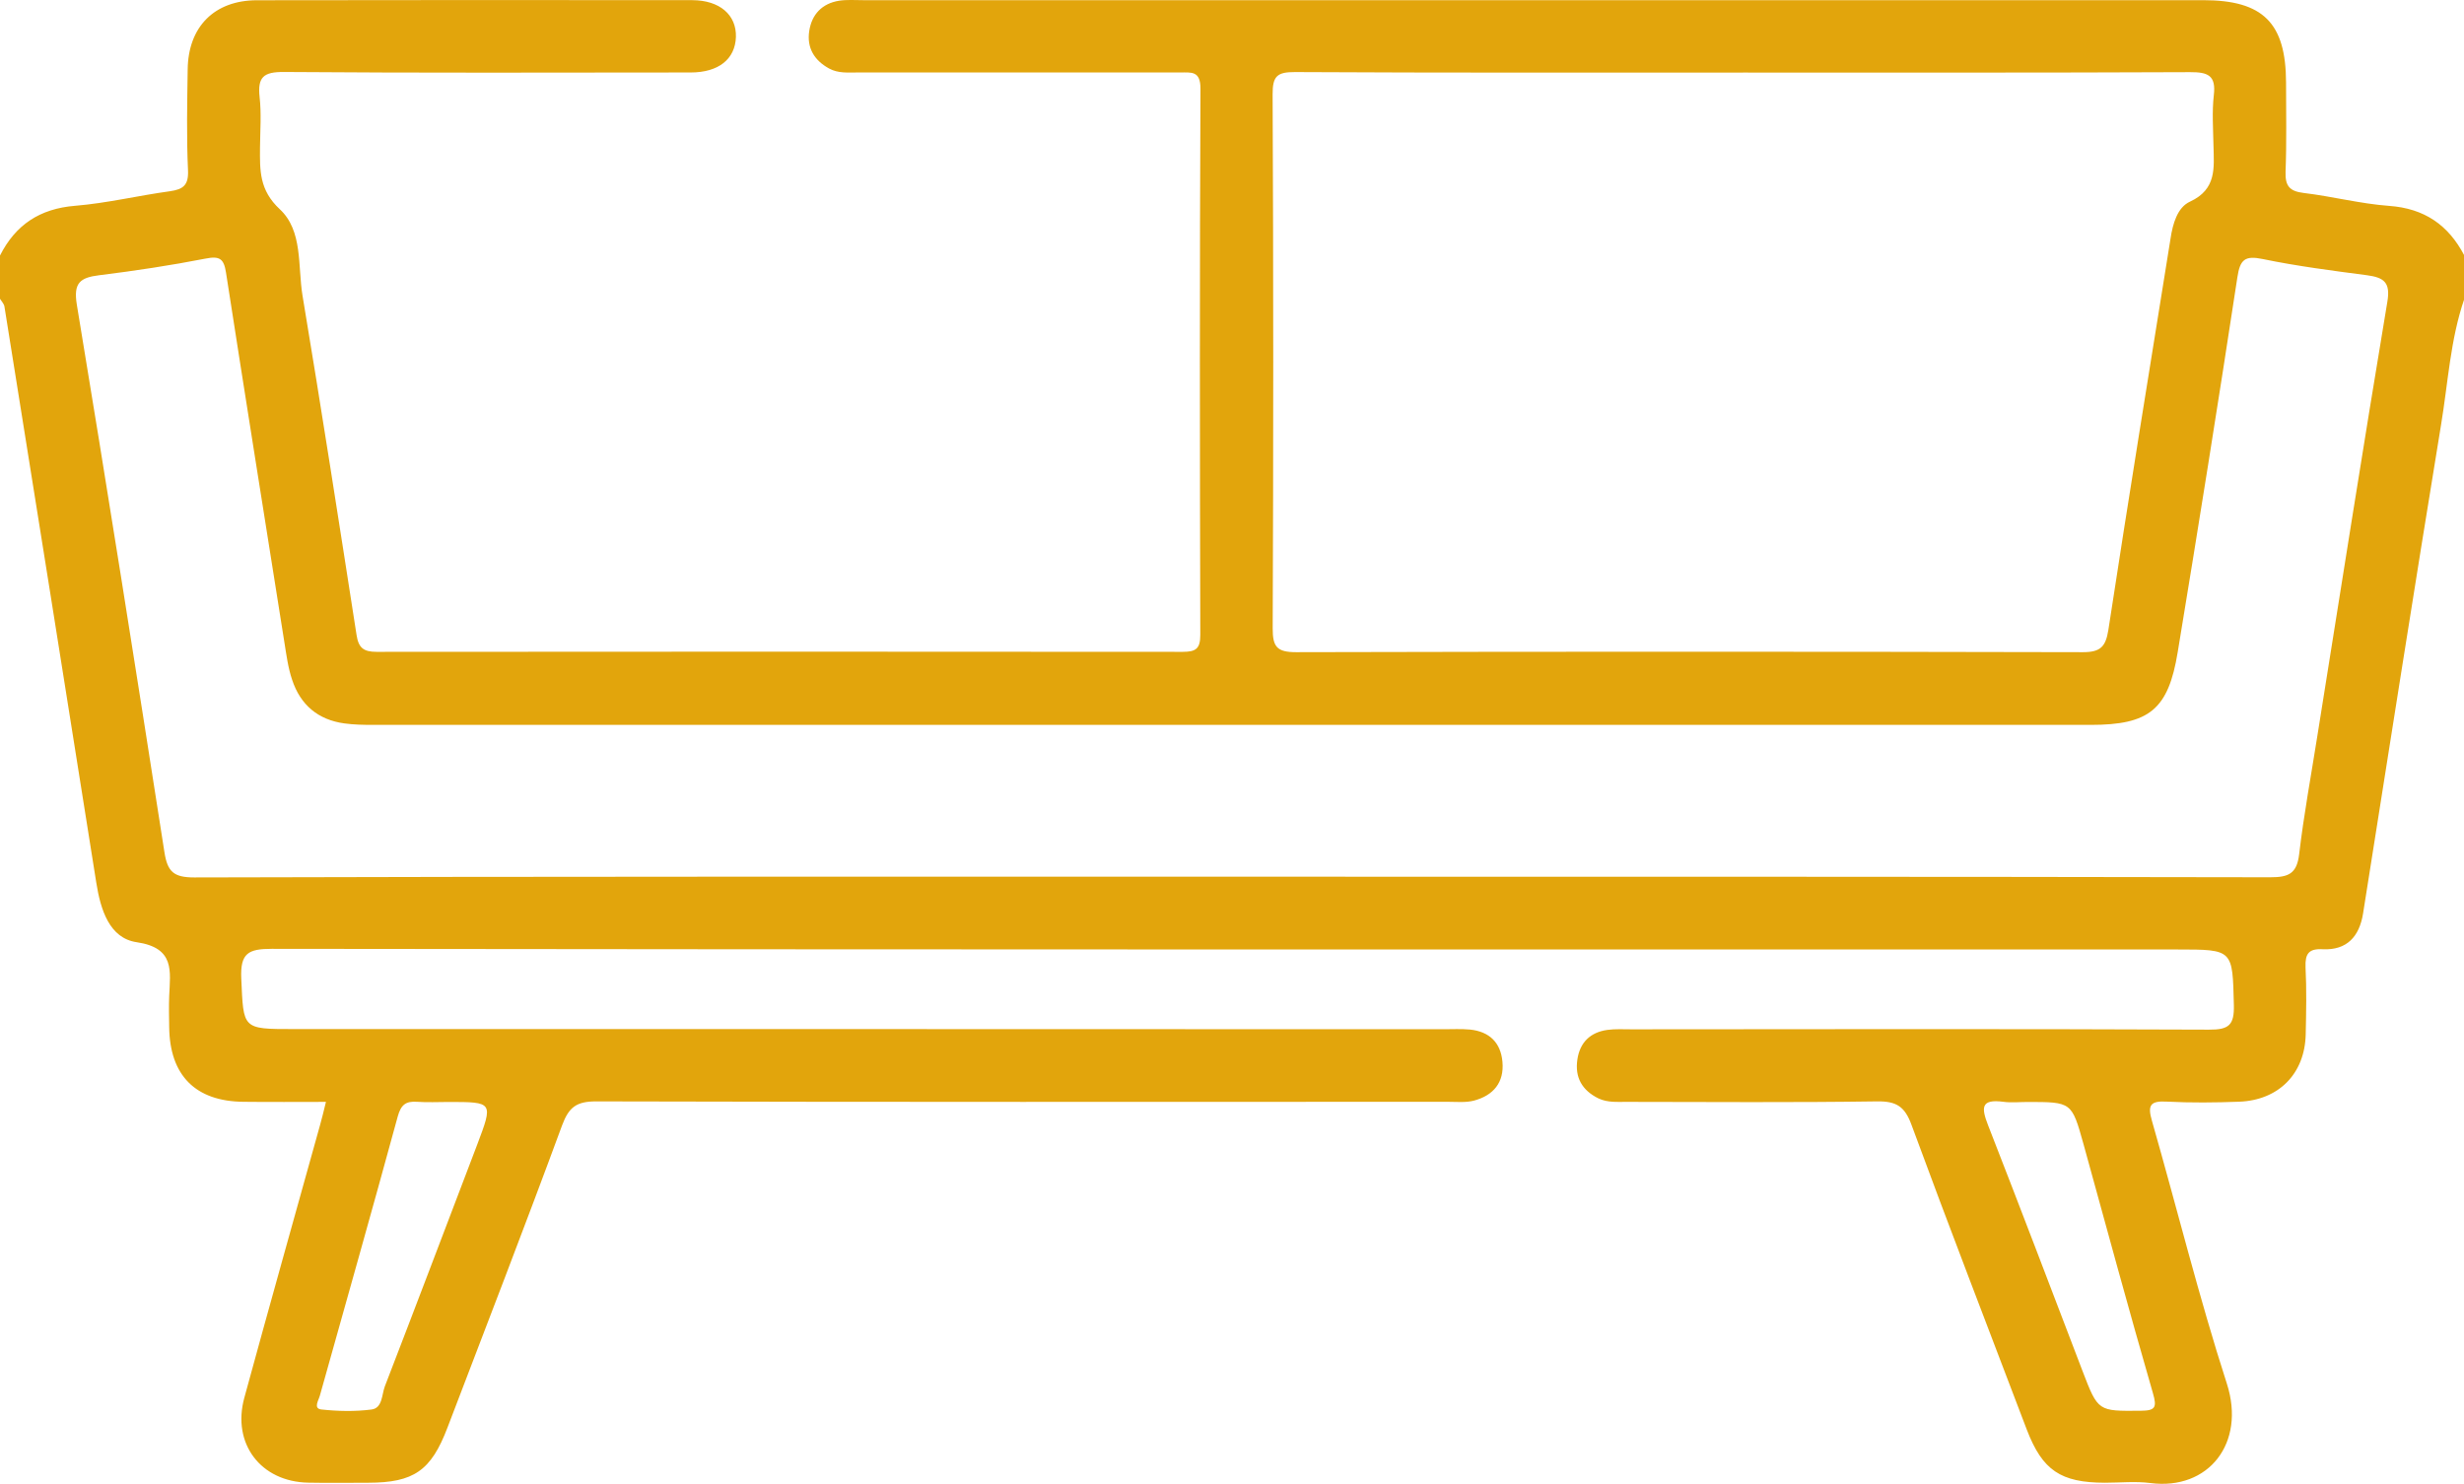
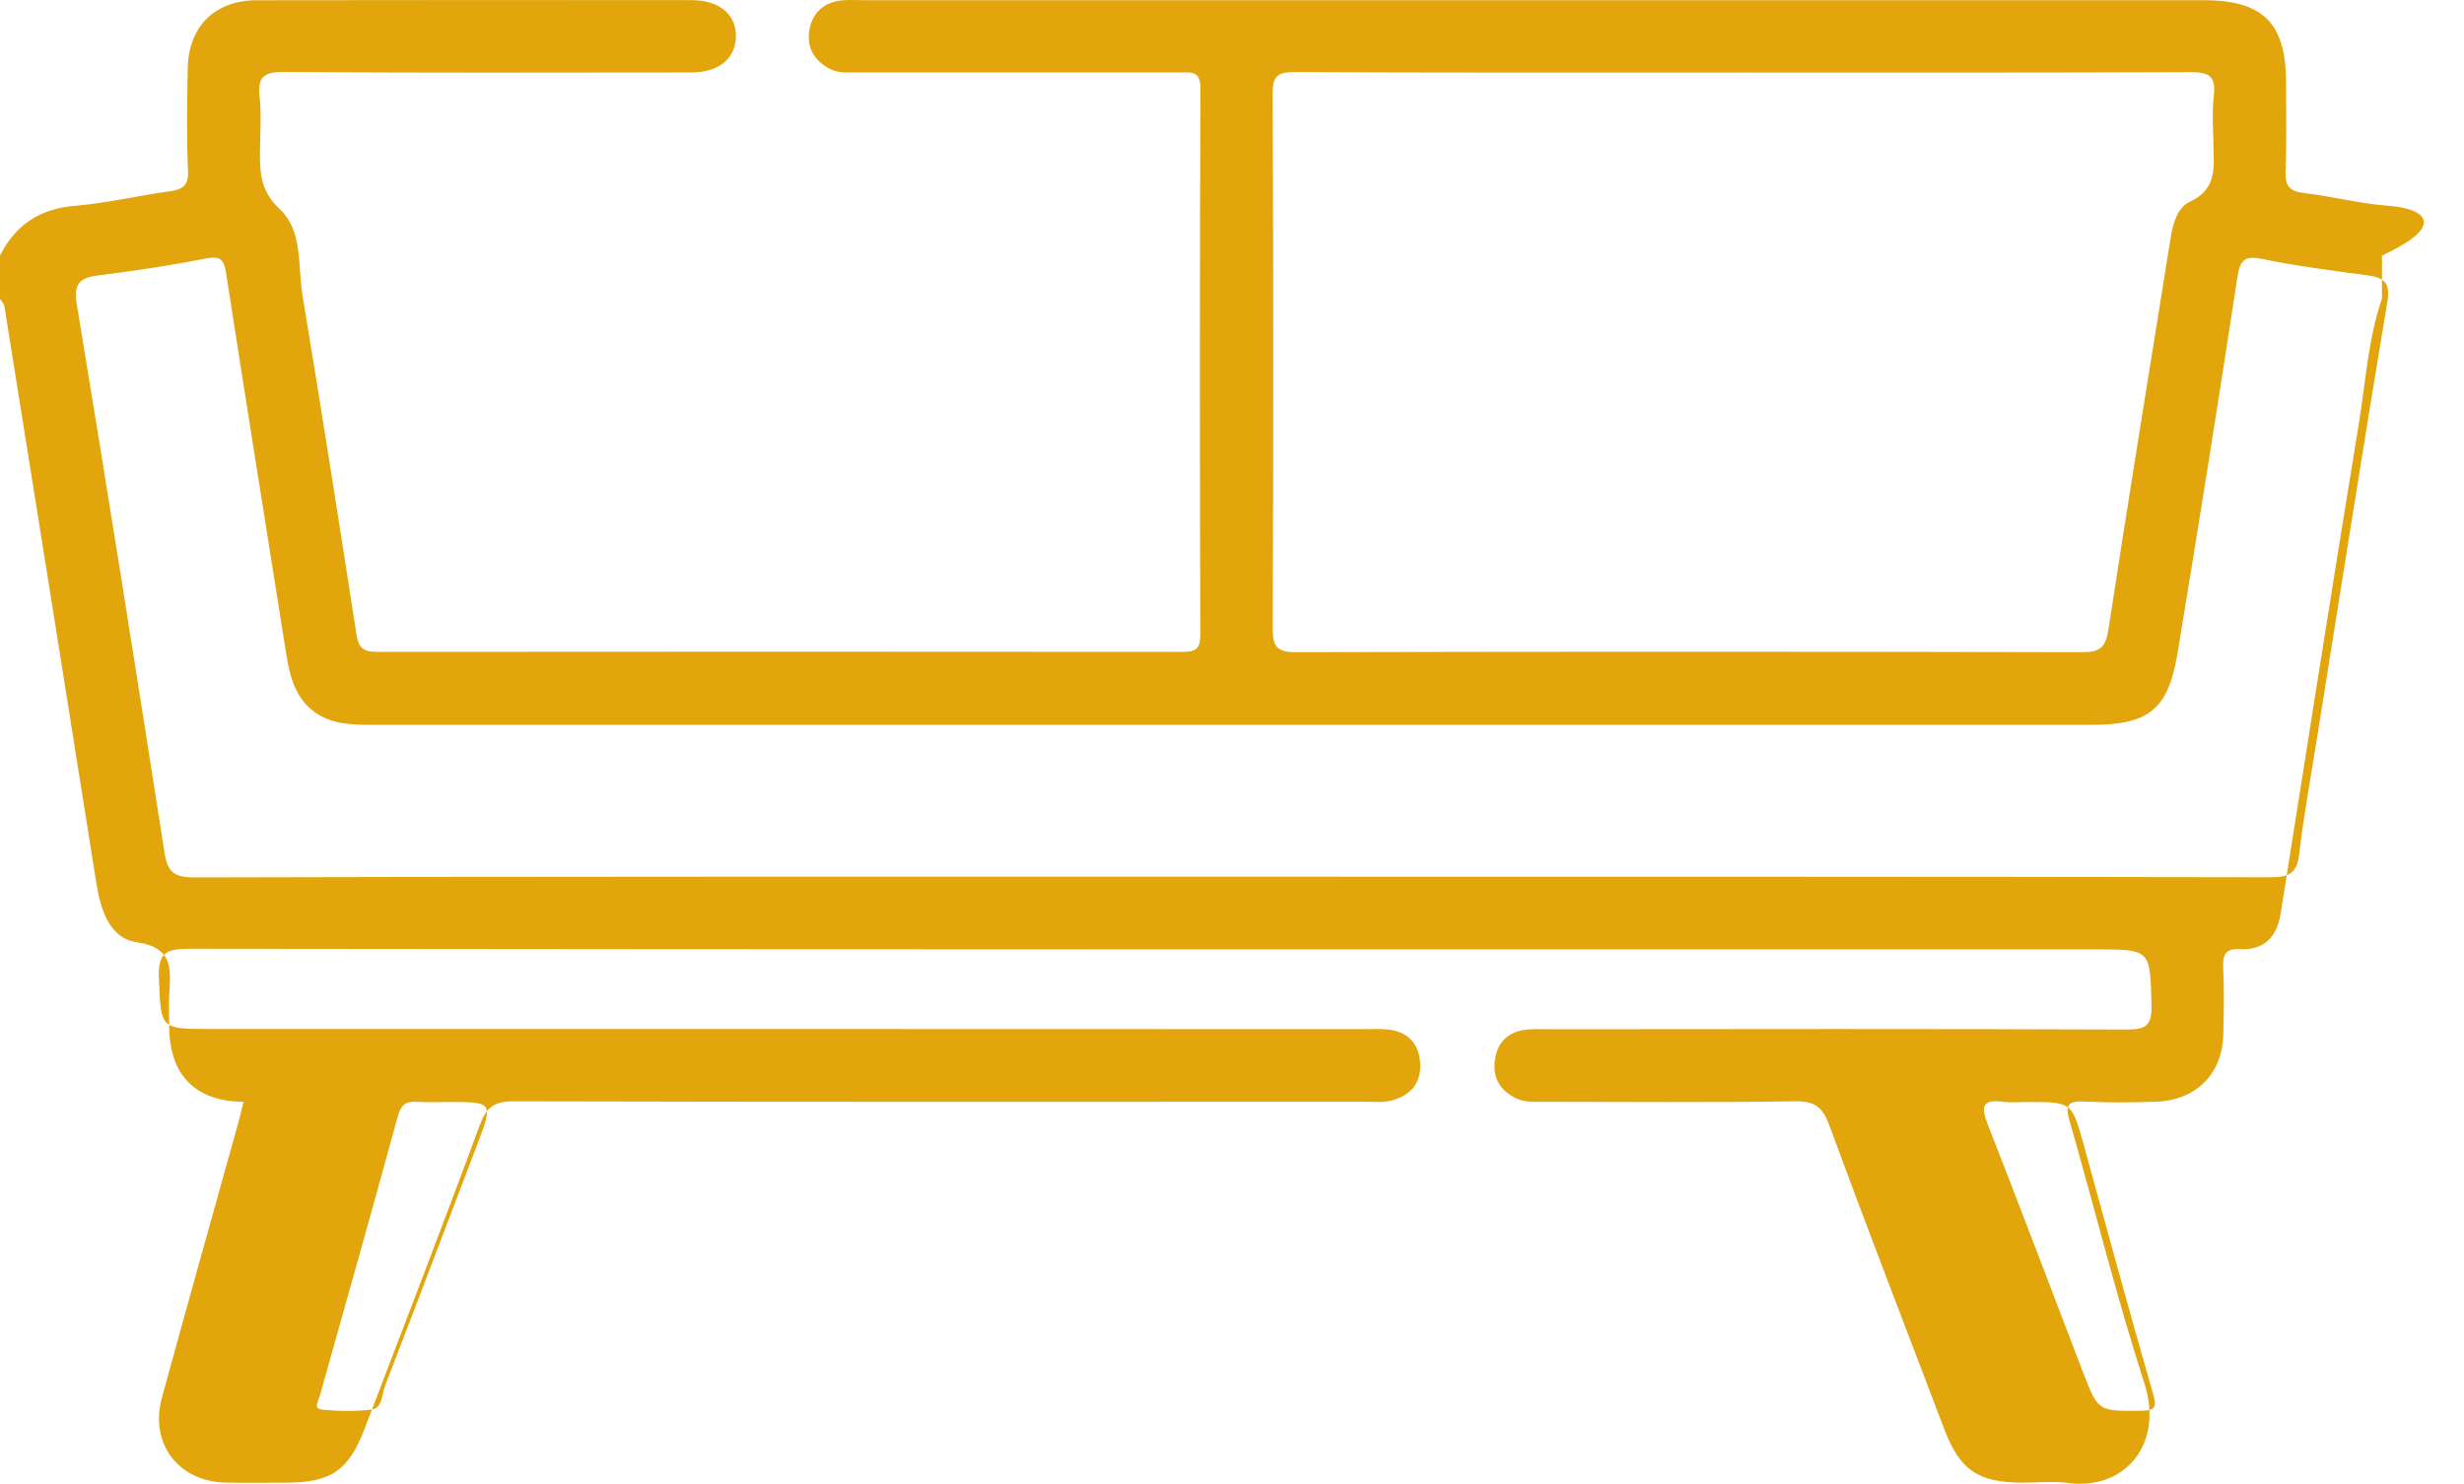
<svg xmlns="http://www.w3.org/2000/svg" version="1.1" baseProfile="tiny" id="Layer_1" x="0px" y="0px" width="30.117px" height="18.142px" viewBox="0 0 30.117 18.142" xml:space="preserve">
-   <path fill="#E2A50C" d="M29.202,2.517c-0.352-0.026-0.695-0.116-1.045-0.158c-0.174-0.021-0.227-0.087-0.221-0.261  c0.014-0.362,0.006-0.725,0.006-1.088c-0.002-0.729-0.279-1.008-1.014-1.008c-5.459,0-10.919,0-16.38,0  c-0.098,0-0.198-0.008-0.293,0.007c-0.208,0.034-0.333,0.167-0.364,0.37C9.86,0.583,9.951,0.738,10.135,0.838  c0.111,0.06,0.229,0.048,0.346,0.048c1.313,0.001,2.626,0.001,3.941,0c0.139,0,0.252-0.023,0.251,0.198  c-0.01,2.226-0.008,4.45-0.002,6.676c0,0.17-0.052,0.209-0.215,0.209c-3.285-0.003-6.568-0.003-9.853,0  c-0.16,0-0.221-0.049-0.245-0.207C4.143,6.38,3.928,4.997,3.698,3.616C3.638,3.254,3.704,2.822,3.42,2.558  C3.168,2.324,3.176,2.081,3.178,1.801C3.18,1.596,3.196,1.389,3.173,1.185C3.147,0.942,3.221,0.878,3.471,0.88  c1.657,0.013,3.313,0.007,4.97,0.006c0.342,0,0.545-0.163,0.554-0.434c0.008-0.27-0.199-0.449-0.533-0.45  C6.688,0,4.914,0,3.14,0.003C2.62,0.004,2.301,0.327,2.294,0.847C2.288,1.259,2.279,1.671,2.298,2.083  c0.008,0.181-0.059,0.232-0.221,0.255C1.69,2.391,1.306,2.484,0.917,2.516C0.487,2.551,0.19,2.748,0,3.124v0.529  c0.019,0.031,0.048,0.06,0.054,0.093c0.376,2.348,0.751,4.697,1.123,7.046c0.052,0.328,0.159,0.678,0.494,0.727  c0.469,0.069,0.41,0.353,0.397,0.657c-0.005,0.126-0.002,0.255,0,0.382c0.007,0.59,0.322,0.907,0.909,0.912  c0.33,0.004,0.661,0.001,1.007,0.001c-0.028,0.114-0.048,0.199-0.072,0.283c-0.309,1.111-0.622,2.221-0.926,3.335  c-0.153,0.562,0.202,1.026,0.781,1.037c0.245,0.005,0.49,0.001,0.735,0.001c0.555-0.001,0.767-0.147,0.967-0.673  c0.47-1.231,0.947-2.462,1.402-3.698c0.082-0.22,0.175-0.291,0.414-0.291c3.471,0.009,6.94,0.006,10.411,0.005  c0.107,0,0.221,0.012,0.322-0.015c0.234-0.063,0.369-0.22,0.346-0.474c-0.021-0.237-0.162-0.37-0.396-0.394  c-0.107-0.01-0.217-0.004-0.324-0.004c-4.687-0.002-9.373-0.002-14.058-0.002c-0.629,0-0.609,0-0.637-0.617  c-0.014-0.312,0.086-0.364,0.373-0.364c7.764,0.01,15.527,0.008,23.293,0.008c0.684,0,0.672,0,0.689,0.678  c0.006,0.245-0.059,0.304-0.305,0.302c-2.354-0.01-4.705-0.006-7.059-0.004c-0.098,0-0.197-0.006-0.293,0.007  c-0.209,0.029-0.336,0.153-0.367,0.361c-0.033,0.22,0.057,0.378,0.258,0.477c0.113,0.053,0.23,0.041,0.348,0.042  c1.02,0.001,2.039,0.009,3.059-0.006c0.234-0.003,0.336,0.062,0.418,0.285c0.459,1.247,0.938,2.486,1.41,3.728  c0.191,0.498,0.414,0.648,0.955,0.649c0.186,0,0.375-0.02,0.557,0.004c0.711,0.091,1.166-0.489,0.934-1.213  c-0.342-1.059-0.609-2.143-0.916-3.214c-0.057-0.194-0.02-0.248,0.184-0.236c0.293,0.015,0.588,0.012,0.881,0.001  c0.484-0.018,0.803-0.342,0.814-0.822c0.006-0.273,0.012-0.55-0.002-0.823c-0.006-0.162,0.037-0.229,0.211-0.219  c0.295,0.014,0.447-0.156,0.492-0.436c0.316-1.992,0.627-3.984,0.953-5.973c0.086-0.516,0.113-1.043,0.285-1.543V3.124  C29.926,2.749,29.631,2.548,29.202,2.517 M5.099,13.47c0.126,0.009,0.254,0.002,0.381,0.002c0.55,0,0.55,0,0.351,0.526  c-0.375,0.983-0.748,1.969-1.127,2.95c-0.039,0.103-0.028,0.268-0.165,0.284c-0.203,0.026-0.412,0.021-0.614-0.001  c-0.097-0.013-0.031-0.112-0.015-0.17c0.318-1.137,0.641-2.272,0.951-3.41C4.901,13.505,4.96,13.46,5.099,13.47 M26.315,17.033  c0.051,0.175,0.029,0.213-0.152,0.214c-0.518,0.004-0.518,0.012-0.709-0.487c-0.383-1.002-0.764-2.005-1.154-3.003  c-0.084-0.216-0.09-0.324,0.188-0.287c0.096,0.013,0.195,0.002,0.293,0.002c0.543,0,0.541,0,0.686,0.518  C25.747,15.005,26.022,16.021,26.315,17.033 M15.829,0.881c1.832,0.01,3.666,0.006,5.5,0.006c1.813,0,3.625,0.003,5.439-0.005  c0.219-0.001,0.32,0.039,0.291,0.282c-0.023,0.203-0.008,0.412-0.004,0.617c0.006,0.27,0.041,0.532-0.287,0.684  c-0.154,0.07-0.211,0.271-0.238,0.452c-0.256,1.595-0.516,3.189-0.76,4.785c-0.033,0.205-0.096,0.271-0.311,0.271  c-3.207-0.007-6.41-0.008-9.617,0c-0.234,0-0.287-0.065-0.286-0.292c0.009-2.177,0.009-4.353-0.001-6.529  C15.554,0.93,15.611,0.88,15.829,0.881 M29.18,3.69c-0.295,1.767-0.572,3.536-0.855,5.304c-0.076,0.483-0.166,0.965-0.223,1.45  c-0.029,0.24-0.131,0.281-0.354,0.281c-4.234-0.008-8.469-0.007-12.704-0.007c-4.222,0-8.446-0.003-12.671,0.009  c-0.25,0-0.326-0.07-0.363-0.308C1.662,8.187,1.308,5.954,0.939,3.724C0.896,3.46,0.977,3.394,1.211,3.365  c0.437-0.054,0.873-0.12,1.304-0.204c0.171-0.034,0.221,0.004,0.247,0.169c0.234,1.509,0.475,3.016,0.714,4.523  c0.025,0.155,0.045,0.312,0.095,0.459c0.101,0.305,0.316,0.488,0.638,0.532C4.325,8.86,4.443,8.862,4.561,8.862  c6.998,0,13.997,0,20.993,0c0.715,0,0.949-0.186,1.064-0.891c0.252-1.526,0.496-3.052,0.729-4.581  c0.033-0.22,0.094-0.268,0.311-0.223c0.42,0.087,0.85,0.142,1.275,0.198C29.137,3.393,29.221,3.451,29.18,3.69" />
+   <path fill="#E2A50C" d="M29.202,2.517c-0.352-0.026-0.695-0.116-1.045-0.158c-0.174-0.021-0.227-0.087-0.221-0.261  c0.014-0.362,0.006-0.725,0.006-1.088c-0.002-0.729-0.279-1.008-1.014-1.008c-5.459,0-10.919,0-16.38,0  c-0.098,0-0.198-0.008-0.293,0.007c-0.208,0.034-0.333,0.167-0.364,0.37C9.86,0.583,9.951,0.738,10.135,0.838  c0.111,0.06,0.229,0.048,0.346,0.048c1.313,0.001,2.626,0.001,3.941,0c0.139,0,0.252-0.023,0.251,0.198  c-0.01,2.226-0.008,4.45-0.002,6.676c0,0.17-0.052,0.209-0.215,0.209c-3.285-0.003-6.568-0.003-9.853,0  c-0.16,0-0.221-0.049-0.245-0.207C4.143,6.38,3.928,4.997,3.698,3.616C3.638,3.254,3.704,2.822,3.42,2.558  C3.168,2.324,3.176,2.081,3.178,1.801C3.18,1.596,3.196,1.389,3.173,1.185C3.147,0.942,3.221,0.878,3.471,0.88  c1.657,0.013,3.313,0.007,4.97,0.006c0.342,0,0.545-0.163,0.554-0.434c0.008-0.27-0.199-0.449-0.533-0.45  C6.688,0,4.914,0,3.14,0.003C2.62,0.004,2.301,0.327,2.294,0.847C2.288,1.259,2.279,1.671,2.298,2.083  c0.008,0.181-0.059,0.232-0.221,0.255C1.69,2.391,1.306,2.484,0.917,2.516C0.487,2.551,0.19,2.748,0,3.124v0.529  c0.019,0.031,0.048,0.06,0.054,0.093c0.376,2.348,0.751,4.697,1.123,7.046c0.052,0.328,0.159,0.678,0.494,0.727  c0.469,0.069,0.41,0.353,0.397,0.657c-0.005,0.126-0.002,0.255,0,0.382c0.007,0.59,0.322,0.907,0.909,0.912  c-0.028,0.114-0.048,0.199-0.072,0.283c-0.309,1.111-0.622,2.221-0.926,3.335  c-0.153,0.562,0.202,1.026,0.781,1.037c0.245,0.005,0.49,0.001,0.735,0.001c0.555-0.001,0.767-0.147,0.967-0.673  c0.47-1.231,0.947-2.462,1.402-3.698c0.082-0.22,0.175-0.291,0.414-0.291c3.471,0.009,6.94,0.006,10.411,0.005  c0.107,0,0.221,0.012,0.322-0.015c0.234-0.063,0.369-0.22,0.346-0.474c-0.021-0.237-0.162-0.37-0.396-0.394  c-0.107-0.01-0.217-0.004-0.324-0.004c-4.687-0.002-9.373-0.002-14.058-0.002c-0.629,0-0.609,0-0.637-0.617  c-0.014-0.312,0.086-0.364,0.373-0.364c7.764,0.01,15.527,0.008,23.293,0.008c0.684,0,0.672,0,0.689,0.678  c0.006,0.245-0.059,0.304-0.305,0.302c-2.354-0.01-4.705-0.006-7.059-0.004c-0.098,0-0.197-0.006-0.293,0.007  c-0.209,0.029-0.336,0.153-0.367,0.361c-0.033,0.22,0.057,0.378,0.258,0.477c0.113,0.053,0.23,0.041,0.348,0.042  c1.02,0.001,2.039,0.009,3.059-0.006c0.234-0.003,0.336,0.062,0.418,0.285c0.459,1.247,0.938,2.486,1.41,3.728  c0.191,0.498,0.414,0.648,0.955,0.649c0.186,0,0.375-0.02,0.557,0.004c0.711,0.091,1.166-0.489,0.934-1.213  c-0.342-1.059-0.609-2.143-0.916-3.214c-0.057-0.194-0.02-0.248,0.184-0.236c0.293,0.015,0.588,0.012,0.881,0.001  c0.484-0.018,0.803-0.342,0.814-0.822c0.006-0.273,0.012-0.55-0.002-0.823c-0.006-0.162,0.037-0.229,0.211-0.219  c0.295,0.014,0.447-0.156,0.492-0.436c0.316-1.992,0.627-3.984,0.953-5.973c0.086-0.516,0.113-1.043,0.285-1.543V3.124  C29.926,2.749,29.631,2.548,29.202,2.517 M5.099,13.47c0.126,0.009,0.254,0.002,0.381,0.002c0.55,0,0.55,0,0.351,0.526  c-0.375,0.983-0.748,1.969-1.127,2.95c-0.039,0.103-0.028,0.268-0.165,0.284c-0.203,0.026-0.412,0.021-0.614-0.001  c-0.097-0.013-0.031-0.112-0.015-0.17c0.318-1.137,0.641-2.272,0.951-3.41C4.901,13.505,4.96,13.46,5.099,13.47 M26.315,17.033  c0.051,0.175,0.029,0.213-0.152,0.214c-0.518,0.004-0.518,0.012-0.709-0.487c-0.383-1.002-0.764-2.005-1.154-3.003  c-0.084-0.216-0.09-0.324,0.188-0.287c0.096,0.013,0.195,0.002,0.293,0.002c0.543,0,0.541,0,0.686,0.518  C25.747,15.005,26.022,16.021,26.315,17.033 M15.829,0.881c1.832,0.01,3.666,0.006,5.5,0.006c1.813,0,3.625,0.003,5.439-0.005  c0.219-0.001,0.32,0.039,0.291,0.282c-0.023,0.203-0.008,0.412-0.004,0.617c0.006,0.27,0.041,0.532-0.287,0.684  c-0.154,0.07-0.211,0.271-0.238,0.452c-0.256,1.595-0.516,3.189-0.76,4.785c-0.033,0.205-0.096,0.271-0.311,0.271  c-3.207-0.007-6.41-0.008-9.617,0c-0.234,0-0.287-0.065-0.286-0.292c0.009-2.177,0.009-4.353-0.001-6.529  C15.554,0.93,15.611,0.88,15.829,0.881 M29.18,3.69c-0.295,1.767-0.572,3.536-0.855,5.304c-0.076,0.483-0.166,0.965-0.223,1.45  c-0.029,0.24-0.131,0.281-0.354,0.281c-4.234-0.008-8.469-0.007-12.704-0.007c-4.222,0-8.446-0.003-12.671,0.009  c-0.25,0-0.326-0.07-0.363-0.308C1.662,8.187,1.308,5.954,0.939,3.724C0.896,3.46,0.977,3.394,1.211,3.365  c0.437-0.054,0.873-0.12,1.304-0.204c0.171-0.034,0.221,0.004,0.247,0.169c0.234,1.509,0.475,3.016,0.714,4.523  c0.025,0.155,0.045,0.312,0.095,0.459c0.101,0.305,0.316,0.488,0.638,0.532C4.325,8.86,4.443,8.862,4.561,8.862  c6.998,0,13.997,0,20.993,0c0.715,0,0.949-0.186,1.064-0.891c0.252-1.526,0.496-3.052,0.729-4.581  c0.033-0.22,0.094-0.268,0.311-0.223c0.42,0.087,0.85,0.142,1.275,0.198C29.137,3.393,29.221,3.451,29.18,3.69" />
</svg>